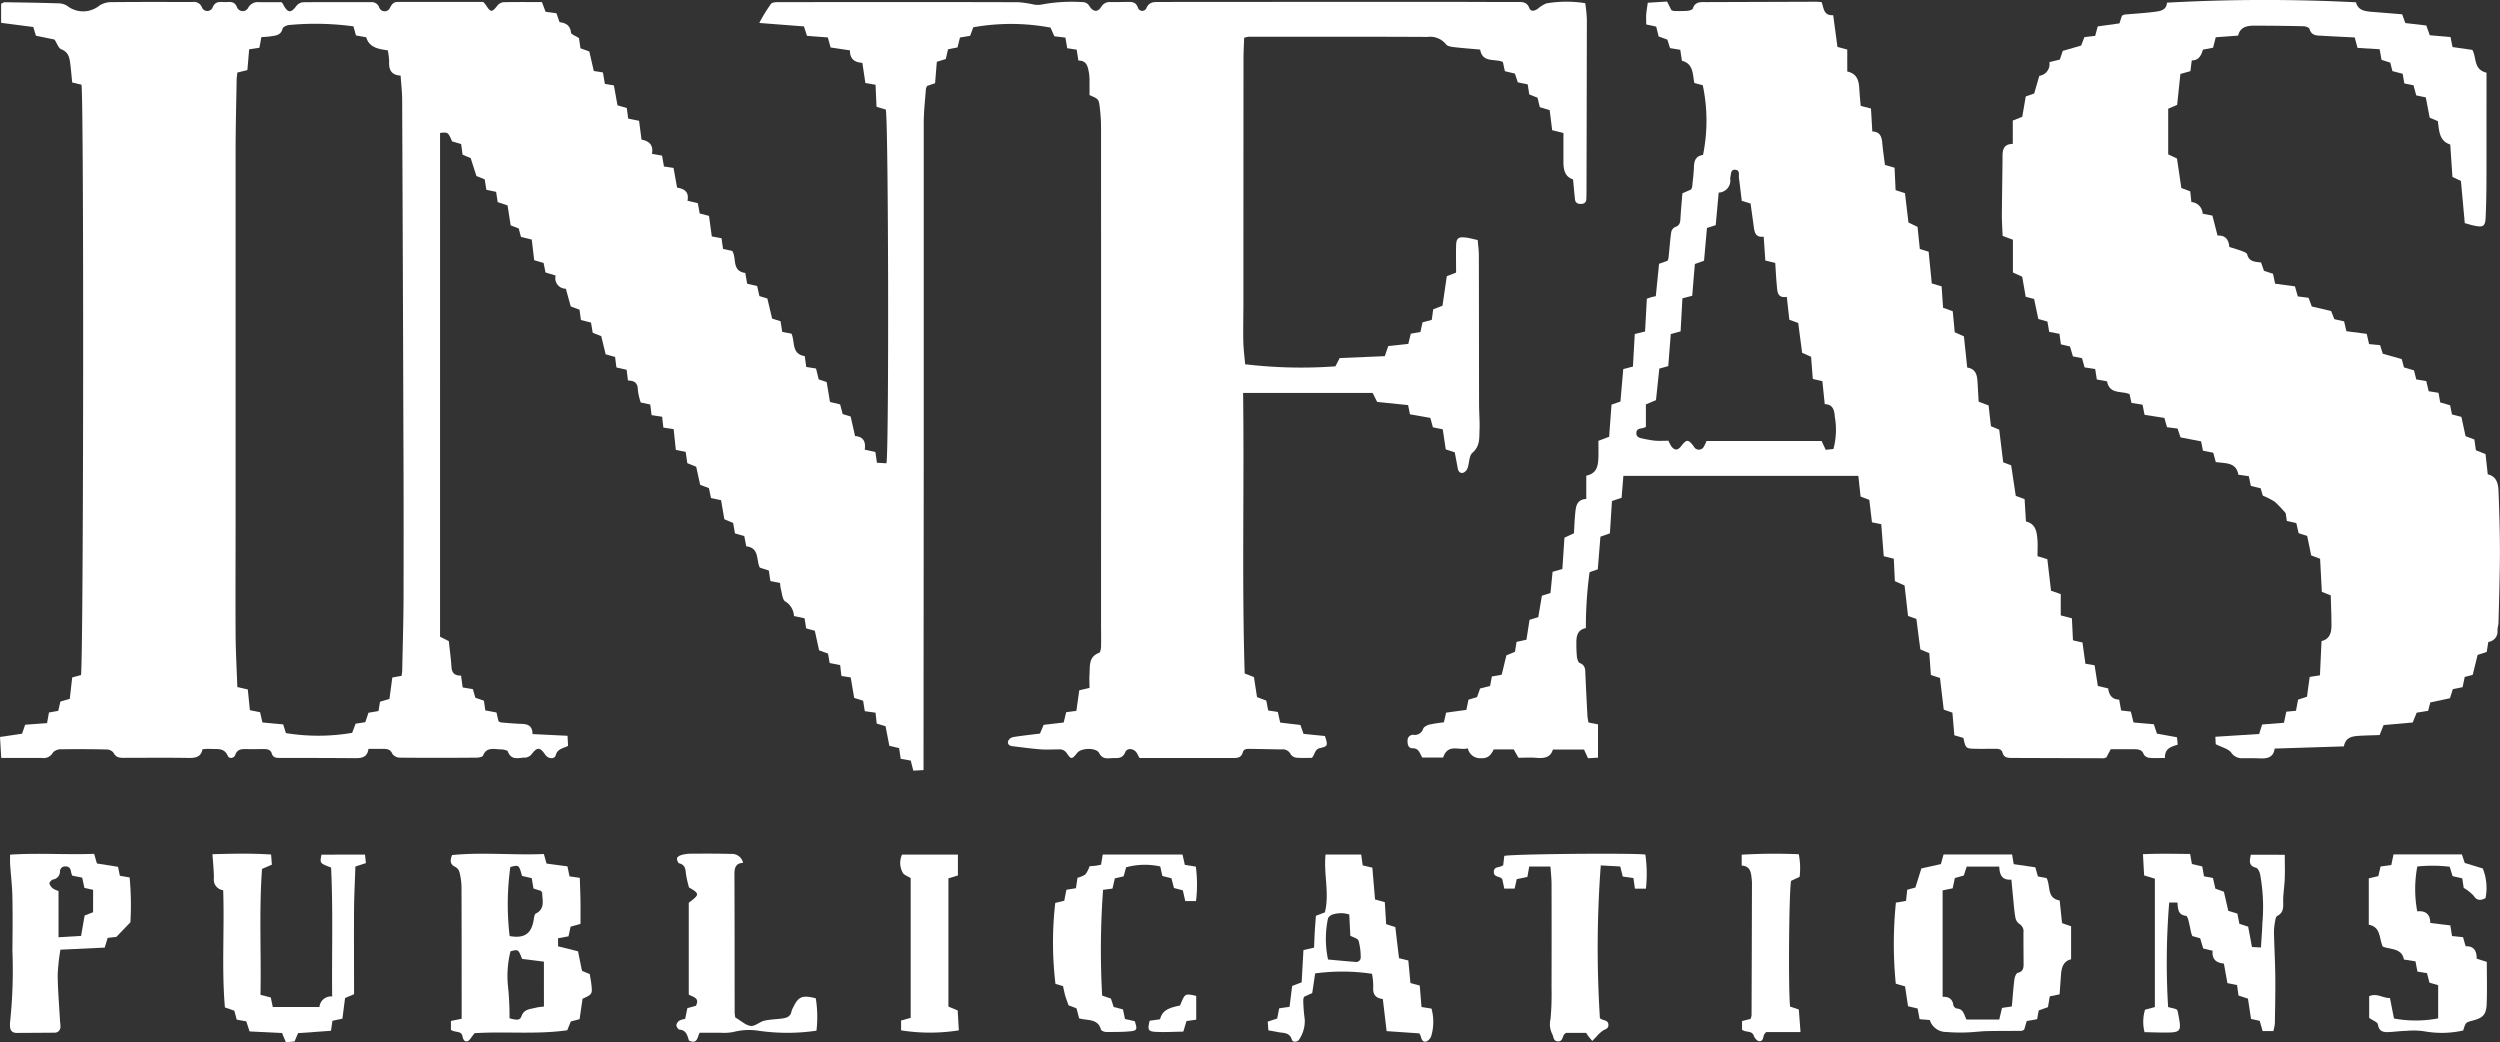
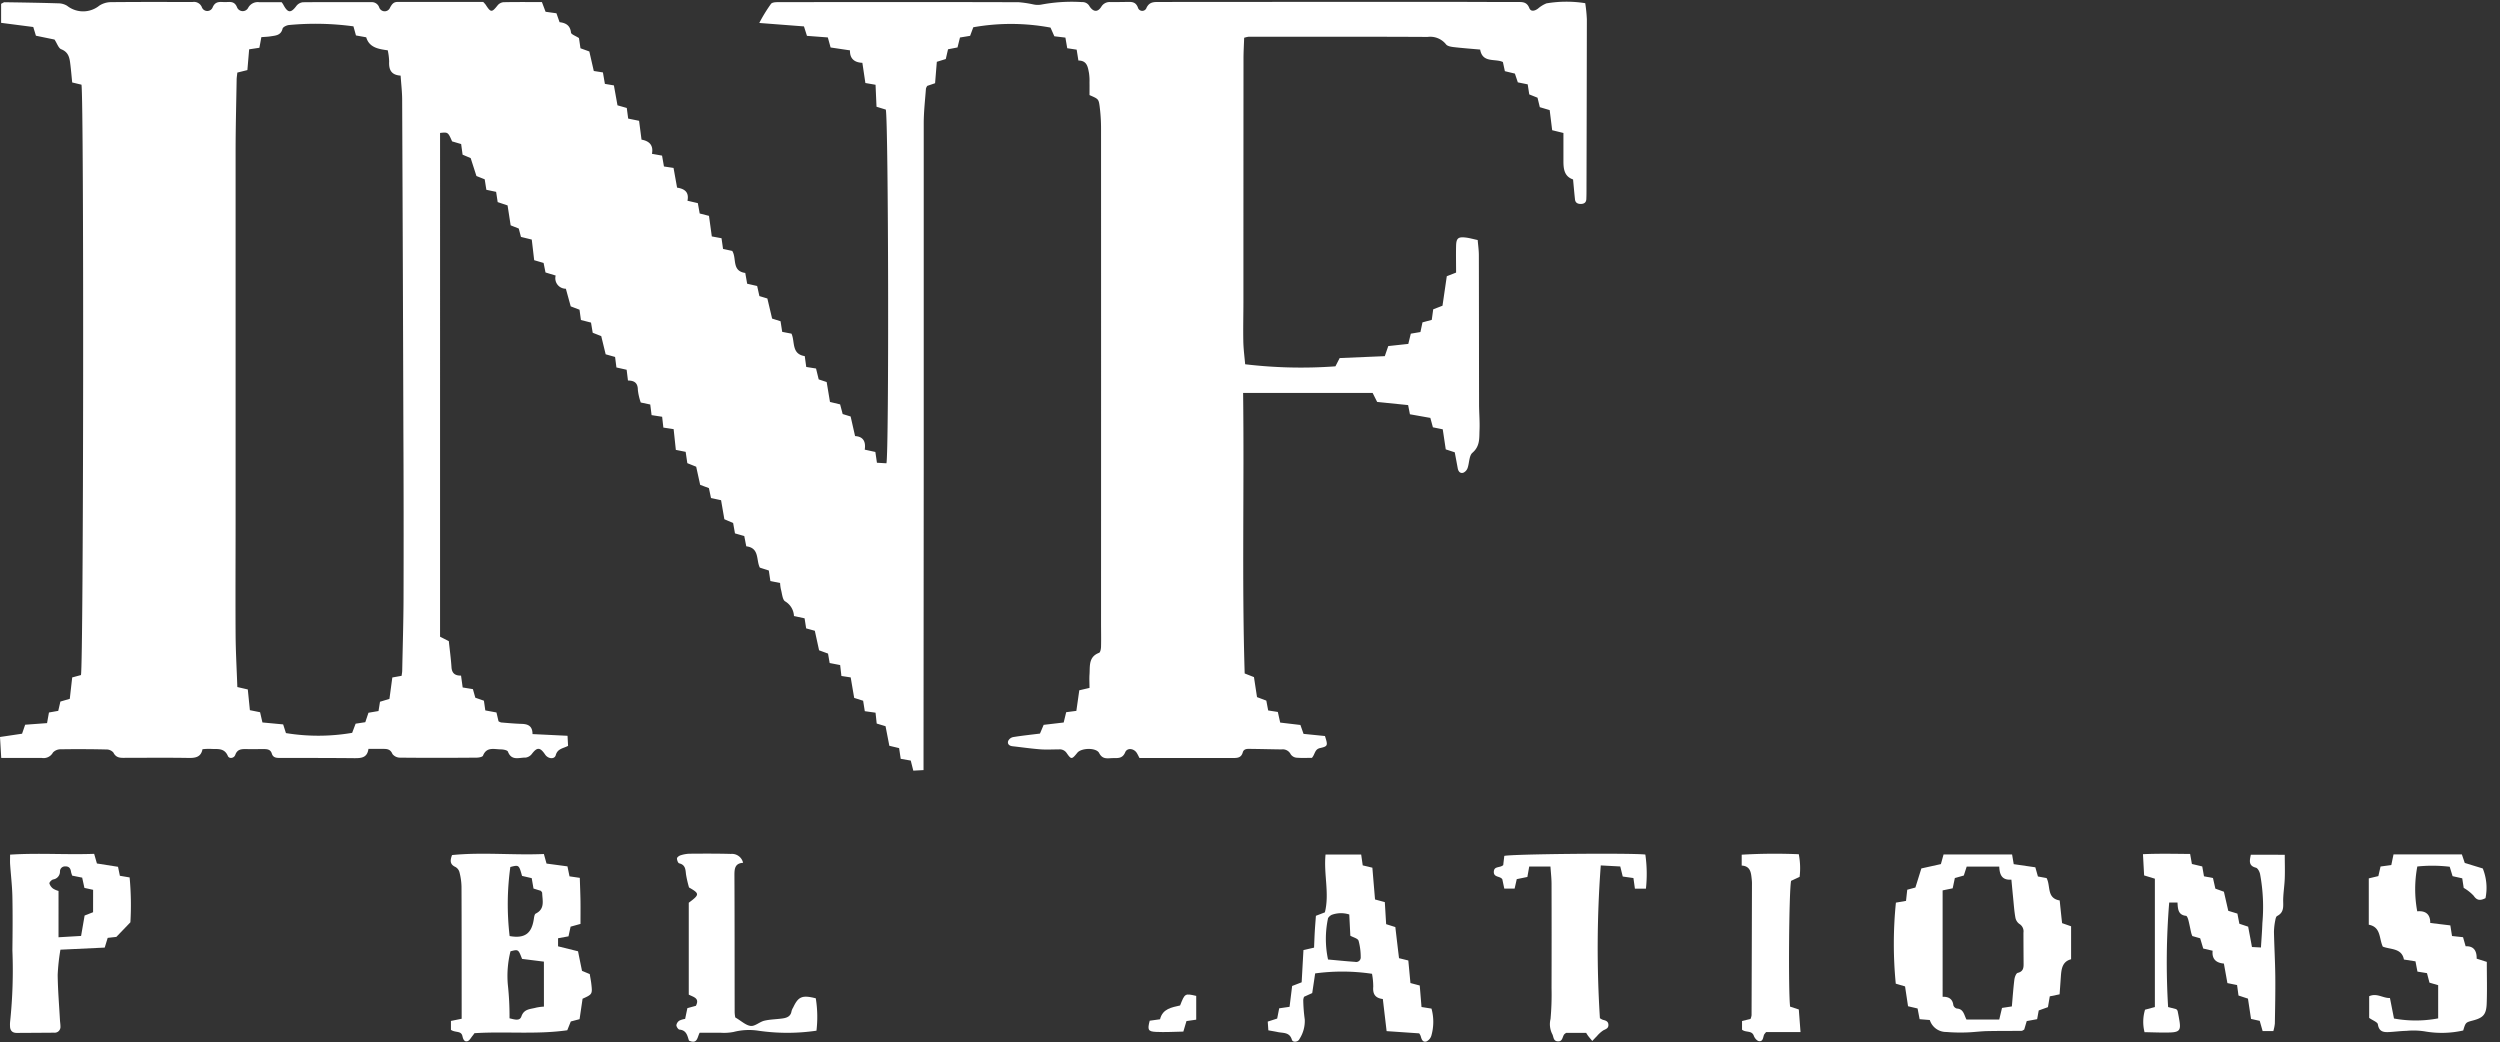
<svg xmlns="http://www.w3.org/2000/svg" id="レイヤー_1" data-name="レイヤー 1" width="188.333" height="78.516" viewBox="0 0 188.333 78.516">
  <rect x="0" y="0" width="188.333" height="78.516" fill="#333333" stroke="none" />
  <defs>
    <style>.cls-1{fill:#fff;}</style>
  </defs>
  <title>cont_4_bnr_2</title>
  <path class="cls-1" d="M155.163,67.834c-1-.171-.665-1.087-.988-1.686l-.652-.121-.195-.691L151.7,65.1l-.122-.728h-5.164l-.2.723-1.471.327-.45,1.439-.614.165-.092.84-.762.132a30.918,30.918,0,0,0-.011,6.105l.7.206c.078.522.151,1,.225,1.495l.718.168.154.807.767.063a1.286,1.286,0,0,0,1.251.9,12.746,12.746,0,0,0,1.476.036c.518-.012,1.034-.085,1.552-.1.877-.02,1.755-.011,2.633-.022.068,0,.135-.063.2-.095l.19-.64.784-.143.119-.656.695-.251.138-.813.74-.152.094-1.326c.04-.58.106-1.145.772-1.315V69.78l-.678-.237C155.279,68.967,155.222,68.406,155.163,67.834ZM152,73.29c-.119.028-.227.317-.25.5-.083.664-.128,1.332-.19,2.027l-.742.113-.208.874H148.14c-.183-.347-.214-.8-.725-.827a.379.379,0,0,1-.264-.251c-.052-.474-.354-.651-.807-.634V67.076l.758-.156.163-.774.675-.19.216-.67h2.454c.026.593.186,1.034.915.98.046.486.087.941.133,1.395.049.487.081.978.167,1.458a.761.761,0,0,0,.3.484.65.65,0,0,1,.308.658c0,.75.006,1.5.01,2.252C152.447,72.858,152.461,73.18,152,73.29Z" />
  <path class="cls-1" d="M88.9,75.745c-.623.145-1.32.242-1.51,1.04l-.78.109c-.176.684-.128.812.464.842.691.035,1.385-.012,2.071-.023l.236-.792.734-.106V75.024C89.261,74.828,89.261,74.828,88.9,75.745Z" />
  <path class="cls-1" d="M97.23,56.818a.6.6,0,0,0,.427.26c.406.036.817.013,1.175.013.246-.282.2-.646.615-.738.6-.131.59-.2.366-.906L98.2,55.285c-.084-.238-.158-.451-.236-.671l-1.523-.18c-.068-.306-.123-.552-.178-.8l-.727-.113-.14-.742-.7-.263c-.078-.507-.152-.991-.23-1.507l-.7-.275c-.216-7.035-.027-14.067-.118-21.131h9.758l.34.676,2.333.238.136.692,1.538.273.193.709.742.151c.079.529.152,1.014.226,1.511l.678.221c.083.443.156.823.224,1.2.043.239.179.41.419.339a.612.612,0,0,0,.322-.353c.138-.386.109-.932.369-1.154.575-.493.506-1.1.531-1.7.027-.648-.033-1.3-.034-1.948-.008-3.742-.006-7.483-.016-11.225,0-.379-.056-.758-.087-1.15-.356-.076-.631-.158-.912-.189-.559-.064-.7.057-.716.62-.016.671,0,1.343,0,2.021l-.7.273c-.113.774-.22,1.51-.324,2.222l-.7.273-.108.793-.7.189-.154.728-.725.123c-.067.276-.128.522-.189.771l-1.509.163c-.088.254-.169.491-.262.76l-3.4.144-.319.623a35.523,35.523,0,0,1-6.8-.156c-.047-.55-.127-1.137-.139-1.726-.02-.987.007-1.975.008-2.963q0-9.162.006-18.324c0-.534.033-1.068.05-1.582a1.915,1.915,0,0,1,.326-.077c4.5,0,8.993-.012,13.489.013a1.517,1.517,0,0,1,1.384.55c.093.137.361.189.557.213.667.079,1.337.128,2.022.189.177,1.04,1.132.658,1.713.938l.149.69.755.182.221.66.744.15.117.758.622.248.173.714.743.22c.067.536.127,1.021.188,1.515l.848.208c0,.727,0,1.426,0,2.124,0,.59.065,1.152.726,1.377.05.527.091,1.017.145,1.507.028.254.207.342.441.339s.4-.1.413-.359c.007-.182.012-.364.012-.546q.018-6.51.028-13.019a11.262,11.262,0,0,0-.122-1.2A9.037,9.037,0,0,0,116.5.254a2.256,2.256,0,0,0-.639.394c-.244.18-.537.257-.655-.046-.2-.5-.569-.448-.957-.449-1.949,0-3.9-.014-5.847-.013q-10.565,0-21.128.009c-.376,0-.689.006-.9.429a.339.339,0,0,1-.652-.011c-.164-.433-.459-.428-.8-.422Q84.3.157,83.673.158a.726.726,0,0,0-.711.354c-.265.42-.595.4-.883-.035a.6.6,0,0,0-.566-.319,12.372,12.372,0,0,0-3.1.194,1.588,1.588,0,0,1-.6-.026A8.54,8.54,0,0,0,76.751.168C73.268.154,69.786.156,66.3.155q-3.742,0-7.485.007c-.252,0-.612-.019-.733.128A11.644,11.644,0,0,0,57.2,1.73l3.365.259.226.712,1.572.119.209.757,1.46.217c-.02.654.366.915.933.938l.227,1.522.766.132c.026.586.049,1.122.073,1.655l.7.215c.2.883.247,25.777.047,26.645l-.716-.041-.118-.812-.8-.175c.095-.622-.128-.99-.728-1.021l-.335-1.477-.6-.184-.192-.728-.764-.183c-.088-.532-.168-1.013-.25-1.5l-.6-.2-.2-.819-.738-.117c-.039-.284-.073-.534-.112-.817-1.022-.16-.722-1.092-1-1.692L58.926,25c-.042-.271-.081-.522-.124-.8L58.166,24l-.358-1.514-.6-.181-.169-.76-.753-.171-.142-.812c-1.041-.146-.628-1.106-.983-1.659l-.692-.151c-.042-.3-.078-.55-.114-.806l-.732-.135c-.072-.528-.142-1.036-.213-1.55l-.7-.179-.14-.779-.781-.181c.143-.673-.252-.906-.782-.987-.095-.527-.181-1.006-.267-1.485l-.722-.109-.143-.819-.762-.135c.132-.668-.224-.968-.785-1.068L48.144,9.1l-.821-.166c-.041-.306-.074-.557-.106-.8l-.7-.2c-.091-.507-.178-.987-.27-1.5l-.679-.115c-.054-.314-.1-.586-.148-.863l-.688-.108c-.118-.516-.227-.991-.336-1.471l-.667-.24c-.045-.308-.086-.584-.114-.77-.258-.169-.587-.274-.6-.414-.062-.556-.413-.728-.861-.781L41.918,1,41.1.887,40.824.156c-.99,0-1.95-.011-2.91.011a.664.664,0,0,0-.433.244c-.431.541-.507.543-.894-.056A2.161,2.161,0,0,0,36.4.145c-2.129,0-4.285.005-6.441,0-.318,0-.431.172-.571.418a.436.436,0,0,1-.824-.011.586.586,0,0,0-.591-.39c-1.715,0-3.431-.01-5.146.007a.721.721,0,0,0-.492.268c-.426.57-.654.556-1-.1a1.347,1.347,0,0,0-.12-.171c-.593,0-1.138,0-1.683,0A.82.82,0,0,0,18.7.58a.462.462,0,0,1-.851-.051c-.206-.486-.573-.366-.913-.371s-.7-.094-.91.381A.436.436,0,0,1,15.2.525.639.639,0,0,0,14.519.15c-2.053,0-4.107-.01-6.16.012a1.629,1.629,0,0,0-.874.261A1.943,1.943,0,0,1,5.056.436,1.287,1.287,0,0,0,4.395.251C3.046.209,1.7.189.346.168.277.167.208.229.084.286V1.721l2.422.313.2.657,1.4.288c.2.3.3.652.506.731.586.228.635.7.693,1.19.052.434.089.87.133,1.312l.7.167c.191,1.223.156,43.474-.039,44.475l-.66.179c-.063.555-.123,1.087-.182,1.611l-.708.207-.161.7-.7.123c-.05.28-.095.526-.143.8l-1.649.121c-.088.253-.161.467-.234.677L0,55.519c.031.529.061,1.026.093,1.578,1.085,0,2.068,0,3.051,0a.8.8,0,0,0,.846-.408.791.791,0,0,1,.6-.243q1.714-.027,3.43.014a.682.682,0,0,1,.523.234c.211.43.564.4.929.395,1.585,0,3.171-.018,4.756.009.523.009.92-.082,1.025-.655a4.27,4.27,0,0,1,.592-.029c.488.045,1.041-.121,1.321.538.095.223.462.185.559-.087.151-.42.453-.439.806-.434.441.007.883,0,1.325,0,.27,0,.525.02.621.341s.36.326.629.326c1.871,0,3.742,0,5.613.018.5,0,.948-.029,1.038-.7.378,0,.713,0,1.047,0s.6,0,.76.387a.727.727,0,0,0,.567.273c1.923.02,3.847.016,5.77,0,.168,0,.446-.05.486-.151.272-.683.841-.476,1.329-.473.19,0,.507.059.549.173.271.718.859.432,1.332.447a.716.716,0,0,0,.479-.289c.389-.507.613-.5.991.062.218.327.706.378.8.044.133-.49.541-.5.927-.7l-.04-.76-2.638-.128c0-.608-.335-.754-.809-.769-.518-.016-1.035-.063-1.552-.106a.618.618,0,0,1-.2-.092l-.155-.662-.84-.154c-.04-.282-.073-.508-.105-.732l-.648-.225-.181-.646-.771-.126c-.044-.317-.081-.592-.123-.894-.454.009-.691-.177-.72-.636-.041-.643-.13-1.282-.2-1.959l-.661-.336V10.015c.6-.064.6-.064.907.636l.682.2.108.8.609.259.434,1.35.623.248c.044.283.084.531.125.79l.735.154.117.773.746.25.232,1.5.609.24c.064.24.116.437.167.632l.814.2c.066.559.125,1.068.182,1.554l.709.207.144.717.767.232a.787.787,0,0,0,.767.993c.131.475.246.895.366,1.329l.663.253.106.775.76.194c.047.282.088.531.127.766l.643.253.333,1.37.71.2.1.792.77.172.1.813c.483,0,.742.182.745.7a4.287,4.287,0,0,0,.219.955l.716.151.1.8.795.123c.032.285.06.535.092.815l.774.117.166,1.563.74.148c.043.3.084.57.125.852l.668.269.3,1.365.658.246.158.747.759.165.247,1.432.661.285c.047.266.092.515.139.782l.7.2.151.774c1.016.122.731,1.051,1.024,1.606l.674.216c.043.286.08.536.119.794l.731.147a3.02,3.02,0,0,0,.06.473c.092.319.115.8.329.916a1.352,1.352,0,0,1,.656,1.1l.8.172.118.758.653.18.321,1.472.674.247.123.711.791.154.094.822.7.108c.091.538.177,1.042.263,1.544l.674.214.125.787.809.112.088.819.666.2.286,1.475.736.175.12.806.757.133c.065.258.121.478.192.759l.771-.042c0-.476,0-.887,0-1.3q.008-10.836.015-21.674,0-12.864,0-25.729c0-.879.1-1.758.167-2.636a.652.652,0,0,1,.1-.206l.588-.2c.046-.564.089-1.1.131-1.612l.675-.21c.064-.278.115-.5.169-.734l.715-.139c.064-.261.124-.5.185-.749l.763-.125.24-.646a16.218,16.218,0,0,1,5.818.025l.288.654.833.1.138.8.71.107.131.82c.66,0,.714.5.8.953a3.955,3.955,0,0,1,.037.7c.006.333,0,.665,0,.95.656.289.688.285.763.847a12.94,12.94,0,0,1,.106,1.7q.006,18.6,0,37.193c0,.6.015,1.2,0,1.793,0,.168-.049.446-.148.483-.81.305-.677,1.006-.721,1.628-.023.331,0,.665,0,1.015l-.77.18-.22,1.55-.767.1c-.069.283-.127.526-.188.776l-1.508.177-.279.658c-.689.086-1.358.156-2.021.264a.541.541,0,0,0-.374.291c-.077.242.092.376.34.4.692.077,1.383.178,2.077.231.465.035.935.005,1.4.005a.625.625,0,0,1,.591.278c.346.5.387.486.8-.022.3-.376,1.431-.406,1.648.022.246.488.619.391.99.379s.758.073.969-.437c.148-.359.645-.3.866.037.08.125.142.263.21.391h1.436q2.769,0,5.536,0c.344,0,.684.024.808-.419.082-.291.352-.27.584-.267.779.009,1.558.03,2.338.039A.668.668,0,0,1,97.23,56.818ZM30.4,45.07c-.007,1.817-.063,3.633-.1,5.449,0,.126-.029.252-.045.392l-.7.126-.217,1.612-.711.216c-.037.234-.073.457-.112.7l-.757.128-.239.712-.729.112-.261.69a15.121,15.121,0,0,1-4.988.019l-.21-.655-1.561-.146-.177-.771-.768-.154c-.05-.493-.1-1-.157-1.561l-.788-.182c-.046-1.33-.123-2.647-.131-3.965-.017-2.857,0-5.715,0-8.573q0-13.873,0-27.747c0-1.818.048-3.635.078-5.453,0-.177.033-.353.052-.551l.758-.189.132-1.564.771-.116c.05-.269.1-.518.147-.8.247-.021.479-.026.7-.062.378-.06.776-.069.9-.577.032-.127.307-.258.482-.275a21.214,21.214,0,0,1,4.857.1l.19.685.773.14c.225.763.893.884,1.621.98a4.588,4.588,0,0,1,.106.836c-.029.591.121,1.022.864,1.071.042.627.113,1.215.116,1.8q.056,12.507.092,25.014Q30.419,38.8,30.4,45.07Z" />
-   <path class="cls-1" d="M187.41,35.732c-.059-.543-.113-1.029-.167-1.525l-.725-.288-.116-.813-.665-.248c-.1-.482-.206-.958-.313-1.454l-.708-.181-.141-.692-.746-.216-.127-.723-.74-.119-.183-.765-.753-.125-.172-.683-.755-.222-.169-.629-1.426-.4L179.3,26l-.83-.078-.176-.771-1.533-.2-.172-.741-.737-.166-.24-.612-1.456-.343-.248-.658-.806-.1-.216-.76-1.494-.2-.159-.75-.679-.214-.223-.635c-.441-.048-.9-.043-1.044-.609-.027-.107-.235-.189-.374-.242-.311-.117-.631-.207-.97-.316-.045-.531-.275-.894-.888-.857l-.387-1.505-.735-.145a.915.915,0,0,0-.849-.876l-.087-.808-.671-.25L164,11.942l-.663-.313V8.191l.675-.292c.082-.787.163-1.555.244-2.328l.755-.211.1-.81c.533.009.719-.386.844-.812l.763-.144.2-.787,1.689-.125c.143-.637.65-.746,1.187-.748,1.246,0,2.493.013,3.738.042.158,0,.419.1.449.2.159.555.6.495,1.007.521.8.05,1.6.083,2.4.124l.212.788,1.666.1.143.8.657.209.162.638.771.2.125.728.692.14.208.763.718.148.293,1.53.615.262c.1.734.1,1.5.934,1.757l.165,2.444.64.306c.1,1.09.195,2.139.289,3.174.3.083.5.147.7.189.7.148.845.052.874-.653q.055-1.323.059-2.649c.009-2.312,0-4.624.006-6.936V5.476c-1-.242-.733-1.133-1.066-1.716l-1.494-.215-.152-.756-1.56-.133-.265-.735L181.2,1.736l-.236-.659c-.783-.064-1.532-.126-2.28-.185-.53-.043-1.044-.108-1.2-.719A134.762,134.762,0,0,0,163.247.2c-.049.613-.567.641-1.017.7-.718.094-1.445.128-2.168.195a.739.739,0,0,0-.21.092l-.189.575-1.633.227-.195.715-.808.09-.25.639-1.382.4-.22.655-.788.193a.889.889,0,0,1-.758,1.031c-.137.471-.259.889-.387,1.33l-.635.223L152.343,8.8l-.713.281v1.761c-.642.005-.768.378-.772.875-.01,1.506-.042,3.013-.051,4.519,0,.515.037,1.03.057,1.535l.775.289v2.467l.7.319.263,1.511.633.165.318,1.508.686.194.133.776.774.149.107.793.684.158.223.746.685.139.193.692.8.126.122.786.771.14c.191,1,1.079.7,1.694.961l.144.662.833.133.155.765,1.491.233.2.7.793.1.223.666,1.552.3.137.7.778.157.188.7c.706.113,1.539-.013,1.7.953l.79.114.151.729.738.182.165.555a5.543,5.543,0,0,1,.9.458,8.809,8.809,0,0,1,.825.864l.088.586.711.156.175.761.646.214c.11.525.209,1,.3,1.462l.672.251c.046.869.09,1.694.132,2.493l.672.27c.019.76.053,1.51.053,2.26,0,.54-.125,1.031-.749,1.18-.041.883-.08,1.731-.119,2.579l-.774.123c-.069.5-.135.984-.2,1.49l-.675.221-.156.838-.731.069-.175.835-1.643.129-.226.716-3.3.209.029.559c.477.243.939.343,1.162.629a.948.948,0,0,0,.836.428c.442,0,.884-.008,1.325.012.556.026,1.027-.064,1.116-.739l5.217-.165c.136-.733.69-.77,1.239-.8.487-.027.976-.036,1.451-.053l.3-.753,2.193-.193.3-.74.861-.139.168-.634,1.476-.314.222-.69.731-.143.161-.772.6-.156.372-1.505.684-.223.122-.754a.78.78,0,0,0,.689-.857c0-.205.073-.409.078-.615.043-1.763.1-3.525.107-5.288,0-1.481-.046-2.962-.1-4.441C188.212,36.542,188.154,35.908,187.41,35.732Z" />
-   <path class="cls-1" d="M161.911,57.089c.377.036.76.012,1.181.012-.024-.74.491-.851.962-1.005L164,55.54l-1.512-.273-.233-.707-1.531-.133-.2-.821-.733-.083-.146-.817c-.555-.016-.769-.367-.827-.843l-.781-.186-.245-1.562L157.1,50l-.22-1.6-.717-.162-.08-1.661-.84-.219V44.756l-.733-.255q-.141-1.213-.277-2.376l-.742-.228c0-.413.024-.8,0-1.188-.046-.621-.119-1.245-.871-1.426l-.1-1.68-.666-.249c-.119-.791-.234-1.553-.347-2.3l-.6-.229-.3-2.458-.623-.26-.178-1.566-.748-.278c-.028-.5-.054-.963-.081-1.428-.032-.532-.1-1.044-.78-1.144-.085-.8-.166-1.574-.248-2.352l-.694-.306-.148-1.585-.73-.265-.109-1.612-.741-.216c-.079-.8-.158-1.593-.237-2.392-.247-.077-.46-.143-.664-.208-.061-.585-.117-1.124-.172-1.663l-.685-.33c-.09-.761-.175-1.478-.262-2.209l-.706-.229-.079-1.689-.724-.209c-.071-.572-.154-1.109-.2-1.65-.041-.48-.176-.856-.752-.871l-.1-1.729-.777-.2c-.034-.42-.076-.83-.1-1.241-.03-.621-.145-1.18-.909-1.347V3.731l-.738-.195L138.1,1.144c-.752.049-.7-.57-.877-.986-.159-.011-.288-.027-.417-.027q-4.132.014-8.264.028c-.417,0-.841-.054-1.017.485-.03.092-.255.159-.395.17-.336.027-.675.018-1.012.014a.773.773,0,0,1-.208-.064l-.323-.648-1.454.09c-.05.36-.1.615-.117.872s0,.5,0,.764l.752.164.184.741.657.241.2.637.771.126.124.826c.887.231.8,1.026.937,1.676l.634.167a12.939,12.939,0,0,1,.019,5.255c-.5.061-.666.384-.682.855-.017.517-.083,1.032-.136,1.547a.673.673,0,0,1-.086.2l-.649.286c-.05.627-.108,1.219-.142,1.813-.018.324-.02.613-.422.733a.562.562,0,0,0-.282.4c-.088.64-.133,1.285-.2,1.928a.9.9,0,0,1-.074.206l-.639.229c-.084.84-.164,1.635-.245,2.44-.139.03-.239.047-.335.075-.115.034-.228.079-.34.119-.046.845-.09,1.646-.135,2.467l-.775.189c-.047.839-.092,1.636-.138,2.454l-.729.19c-.072.837-.144,1.655-.212,2.443l-.673.233c-.063.853-.121,1.649-.178,2.42l-.808.306c0,.419.009.807,0,1.2-.019.637-.081,1.256-.914,1.424V37.59c-.711.032-.779.539-.829,1.037-.052.514-.07,1.031-.1,1.546l-.716.332-.157,2.359-.737.212c-.054.545-.107,1.079-.158,1.6l-.646.2-.274,1.616-.657.2c-.081.522-.156,1-.233,1.5l-.747.163c-.042.27-.078.5-.117.747l-.647.267-.353,1.46-.741.133-.134.712-.753.191-.23.651-.645.192-.157.769-1.528.21c-.064.274-.115.5-.169.729a10.76,10.76,0,0,0-1.095.169c-.176.045-.416.171-.466.316a.655.655,0,0,1-.718.457.41.41,0,0,0-.457.422c-.014.288.058.591.365.587.531-.006.562.451.749.7h1.567c.365-1.094,1.211-.5,1.859-.694a.941.941,0,0,0,1,.744c.57.036.764-.3.957-.664h1.5l.357.63c.468,0,.911-.032,1.348.007.586.053,1.076-.022,1.246-.626h2.346l.3.656.753-.045V54.567l-.716-.138a4.465,4.465,0,0,1-.078-.473q-.085-1.554-.155-3.11c-.016-.364.027-.727-.427-.9-.115-.045-.189-.292-.211-.456a8.766,8.766,0,0,1-.042-.933c-.013-.565.027-1.1.715-1.241a30.394,30.394,0,0,1,.279-4.211l.617-.216c.07-.846.136-1.664.2-2.459l.714-.25.154-2.437.726-.242c.047-.566.091-1.1.136-1.654h17.7c.061.565.116,1.074.169,1.559l.658.252c.068.582.13,1.119.2,1.69l.7.142.186,2.41.757.191.082,1.689.729.323.263,2.3.629.221c.106.824.2,1.587.3,2.3l.673.28.119,1.646.686.223.282,2.384.654.228c.05.583.1,1.143.146,1.706l.346.1.336.1c.173.786.173.8.9.816.493.015.987,0,1.48,0,.241,0,.485.01.569.3.117.4.433.39.751.391q3.431.012,6.861.023a.775.775,0,0,0,.209-.061l.329-.618c.6,0,1.17,0,1.74,0,.318,0,.616.01.752.4A.566.566,0,0,0,161.911,57.089ZM138.119,33.825l-.582.06-.308-.663h-8.673a2.961,2.961,0,0,1-.2.427.421.421,0,0,1-.746,0c-.426-.576-.547-.58-.971-.03-.248.321-.49.327-.735,0a2.929,2.929,0,0,1-.213-.417c-.34,0-.7.025-1.055-.007a9.84,9.84,0,0,1-.985-.18c-.224-.044-.39-.146-.378-.409.013-.281.218-.315.434-.342a1.8,1.8,0,0,0,.283-.1v-1.7l.761-.32L125,27.769l.676-.189c.062-.79.124-1.586.189-2.417l.74-.2.137-2.489.738-.192c.063-.766.128-1.56.2-2.394l.691-.249c.071-.791.144-1.609.22-2.466l.659-.211.224-2.454a.908.908,0,0,0,.863-1.078.261.261,0,0,1,.014-.077c.064-.234.011-.6.38-.565s.239.393.271.629c.075.562.14,1.125.212,1.714l.662.2c.086.624.17,1.209.247,1.794.056.422.169.785.742.7l.123,1.8.748.185c.036.55.061,1.114.116,1.674.045.467.03,1,.753.88l.193,1.722.668.245.295,2.246.674.3.131,1.67.72.167c.057.556.115,1.116.178,1.732.61.009.729.454.756.939A5.627,5.627,0,0,1,138.119,33.825Z" />
  <path class="cls-1" d="M44.428,73.381l-.583-.243c-.11-.534-.208-1.011-.3-1.475l-1.505-.374v-.607l.787-.145.157-.728.746-.208c0-.569.007-1.138,0-1.706-.009-.589-.034-1.178-.052-1.764l-.775-.113-.155-.752-1.576-.211-.2-.72c-2.337.1-4.638-.151-6.919.08-.157.424-.158.71.262.9a.64.64,0,0,1,.3.4,4.763,4.763,0,0,1,.152,1.072c.013,2.989.01,5.978.012,8.967v.992l-.808.164v.672c.341.233.769.042.866.474.049.216.133.454.387.378.155-.047.259-.269.383-.414.049-.058.09-.122.136-.187,2.331-.148,4.67.111,6.991-.22L43,76.951l.661-.174.226-1.54c.725-.325.744-.351.665-1.065C44.525,73.915,44.473,73.661,44.428,73.381Zm-5.983-8.067c.649-.167.649-.167.882.671l.729.169c.045.263.088.511.135.783l.563.175c.041.067.089.11.09.154.015.57.233,1.2-.485,1.558-.108.055-.127.319-.157.492-.156.9-.578,1.425-1.81,1.2A20.5,20.5,0,0,1,38.445,65.314Zm2.531,10.517a3.833,3.833,0,0,0-.585.077c-.423.122-.914.079-1.113.664-.125.365-.506.232-.894.14a21.912,21.912,0,0,0-.127-2.533,7.626,7.626,0,0,1,.2-2.514c.591-.155.591-.155.872.572l1.645.206Z" />
-   <path class="cls-1" d="M24.22,64.383c-.132.65-.132.65.722.972.155,3.2.048,6.433.08,9.712a.872.872,0,0,0-.955.792H20.55c-.06-.286-.107-.507-.151-.716l-.775-.2c.062-3.171-.115-6.332.116-9.483l.742-.322c-.02-.257-.039-.5-.06-.764-1.5-.1-2.908-.063-4.415-.026.043.678.106,1.242.107,1.807a.8.8,0,0,0,.7.908c.1,2.983-.122,5.914.129,8.829l.71.248.18.672.719.129.249.759,2.447.122.289.691.654-.056c.1-.246.182-.431.265-.629l2.479-.176.109-.753.752-.16c.072-.565.137-1.074.2-1.556l.676-.287v-.844c0-1.845-.012-3.691,0-5.536.01-1.083.067-2.165.1-3.238l.794-.258-.071-.64Z" />
  <path class="cls-1" d="M169.561,64.389c-.09.459-.184.831.384.978.137.035.268.286.31.461a13.6,13.6,0,0,1,.177,3.714c-.019.589-.068,1.178-.107,1.835l-.678-.036c-.1-.56-.194-1.041-.286-1.532l-.663-.221-.147-.764-.688-.21-.329-1.438-.643-.232-.18-.8-.677-.129-.131-.744-.78-.185-.133-.754c-1.172-.01-2.322-.038-3.553.016l.087,1.6.81.247v9.669l-.741.2a3.161,3.161,0,0,0-.038,1.693c.65.01,1.292.043,1.933.022.69-.022.808-.187.7-.854-.041-.255-.089-.51-.141-.763-.009-.045-.056-.082-.1-.139l-.616-.159a55.671,55.671,0,0,1,.082-7.871h.625c.028.475.04.937.645,1,.07.007.143.2.174.322.083.322.143.651.217.977a1.885,1.885,0,0,0,.082.224l.591.169.229.771.709.166c-.068.632.268.916.848.966.092.513.178.988.265,1.472l.728.147.107.789.713.234.231,1.528.655.146.219.77h.807a3.275,3.275,0,0,0,.114-.562c.02-1.192.045-2.384.033-3.575-.012-1.113-.078-2.224-.1-3.337a4.7,4.7,0,0,1,.095-.848c.021-.123.058-.3.143-.347.579-.29.441-.806.457-1.289.018-.517.1-1.032.118-1.55.022-.584,0-1.17,0-1.773Z" />
  <path class="cls-1" d="M9.031,65.976l-.14-.677-1.59-.25-.208-.726c-2.11.077-4.194-.079-6.332.06,0,.3-.012.5,0,.706.056.825.156,1.649.173,2.474.027,1.349.016,2.7,0,4.048a37.017,37.017,0,0,1-.172,5.358,2.133,2.133,0,0,0-.008.31c0,.345.161.536.516.534q1.4-.007,2.8-.018a.437.437,0,0,0,.483-.484c0-.154-.027-.308-.036-.463-.063-1.135-.159-2.27-.172-3.406a15.328,15.328,0,0,1,.207-1.9l3.337-.157.223-.732.653-.074,1.059-1.1A22.433,22.433,0,0,0,9.765,66.1ZM7.012,68.721l-.638.249c-.088.514-.171.992-.265,1.537l-1.7.1V67.118A1.587,1.587,0,0,1,4,66.942a.769.769,0,0,1-.278-.389c-.013-.088.161-.267.278-.3a.6.6,0,0,0,.519-.589.373.373,0,0,1,.389-.395c.3-.012.412.158.445.424a1.873,1.873,0,0,0,.089.272l.749.15.169.774.655.143Z" />
  <path class="cls-1" d="M186.575,72.219c.012-.583-.211-.962-.831-.932l-.195-.685-.83-.089-.127-.8-1.513-.183c.008-.657-.347-.936-.981-.877a9.15,9.15,0,0,1,.006-3.377,10.979,10.979,0,0,1,2.44.019l.217.71.727.161.111.721a3.26,3.26,0,0,1,.75.593c.252.373.508.373.891.181a3.9,3.9,0,0,0-.205-2.237l-1.356-.414-.218-.643h-5.15l-.166.8-.81.11-.166.722-.721.172v3.49c.929.179.766,1.032,1.055,1.651.588.232,1.43.1,1.592.973l.871.136.148.773.718.116.188.716.655.192v2.5a9.083,9.083,0,0,1-3.328.01l-.305-1.544c-.532.019-.982-.4-1.565-.135v1.633c.285.2.63.318.655.483.09.595.472.608.91.58.414-.026.826-.078,1.24-.087a5.471,5.471,0,0,1,1.392.041,7.369,7.369,0,0,0,2.887-.069c.183-.608.183-.608.732-.753.758-.2,1-.44,1.036-1.234.042-1.056.01-2.115.01-3.181Z" />
  <path class="cls-1" d="M113.323,64.479l-.08.692c-.259.228-.682.06-.708.488-.027.459.48.322.64.581l.148.7h.778l.161-.712.8-.164c.047-.263.09-.508.139-.784h1.6c.031.468.08.877.082,1.287q.011,3.933,0,7.866a20.805,20.805,0,0,1-.076,2.331,1.64,1.64,0,0,0,.12,1.118c.124.206.064.547.43.567s.335-.335.479-.526a.854.854,0,0,1,.152-.115h1.5c.06.093.1.16.144.22.1.133.212.262.319.392.114-.119.225-.243.343-.358a2.293,2.293,0,0,1,.487-.441c.192-.1.389-.144.386-.41s-.193-.33-.407-.382a.92.92,0,0,1-.234-.127,83.708,83.708,0,0,1,.065-11.507l1.469.079.186.758.805.114.112.8h.83a10.256,10.256,0,0,0-.044-2.57C122.9,64.248,113.8,64.336,113.323,64.479Z" />
  <path class="cls-1" d="M107.087,75.861l-.134-1.62-.7-.185c-.056-.595-.108-1.154-.16-1.7l-.7-.173c-.1-.817-.188-1.583-.278-2.344l-.692-.219-.1-1.661-.737-.2c-.069-.817-.136-1.61-.2-2.393l-.727-.175c-.04-.278-.075-.529-.116-.814H99.857c-.147,1.489.308,2.936-.05,4.353l-.675.26c-.03.42-.064.806-.086,1.192-.023.4-.036.809-.053,1.206l-.8.185L98.058,74l-.717.277c-.067.542-.13,1.051-.194,1.57l-.782.113c-.057.294-.106.542-.151.771l-.711.229.046.659c.259.047.487.083.713.131.406.088.886-.008,1.06.579.064.218.47.181.57-.057a2.492,2.492,0,0,0,.4-1.469,12.018,12.018,0,0,1-.114-1.472.9.9,0,0,1,.061-.241l.615-.279c.077-.514.15-1,.221-1.481a15.171,15.171,0,0,1,4.283.029,5.223,5.223,0,0,1,.093.976c-.043.522.12.851.722.924.093.792.183,1.557.285,2.419l2.454.168a.977.977,0,0,1,.112.2c.063.236.141.5.442.408a.725.725,0,0,0,.358-.419,3.781,3.781,0,0,0,.015-2.054Zm-4.986-3.4c-.691-.046-1.38-.118-2.056-.179a7.459,7.459,0,0,1-.012-3.049c0-.112.165-.254.287-.315a2.051,2.051,0,0,1,1.325-.027c.026.522.053,1.06.08,1.6.222.127.561.2.621.379a4.658,4.658,0,0,1,.161,1.221A.344.344,0,0,1,102.1,72.464Z" />
  <path class="cls-1" d="M59.755,75.891a1.086,1.086,0,0,0-.126.282c-.057.388-.343.5-.662.548-.461.068-.936.066-1.386.172-.356.084-.7.427-1.022.394-.364-.037-.7-.366-1.169-.64a2.649,2.649,0,0,1-.046-.38c-.005-3.452,0-6.9-.017-10.356,0-.485.048-.876.652-.913a.859.859,0,0,0-.914-.669c-1.037-.03-2.076-.024-3.115-.016a2.494,2.494,0,0,0-.687.122c-.106.032-.26.147-.263.23-.005.127.079.352.164.372.473.113.475.463.516.837a8.368,8.368,0,0,0,.226.982c.808.461.807.538-.019,1.15v6.921c.343.187.845.254.537.844l-.642.176c-.057.274-.109.524-.168.81a1.488,1.488,0,0,0-.433.129.51.51,0,0,0-.227.343c0,.118.14.327.231.335.543.044.6.485.717.828.652.3.625-.277.808-.593.531,0,1.047.006,1.563,0a3.739,3.739,0,0,0,1-.061,4.663,4.663,0,0,1,1.844-.093,15.158,15.158,0,0,0,4.39,0,8.76,8.76,0,0,0-.052-2.44C60.431,74.947,60.143,75.07,59.755,75.891Z" />
-   <path class="cls-1" d="M89.257,65.149l-.174-.772h-6.01c-.05.294-.087.519-.128.763-.144.028-.267.058-.393.075-.152.019-.305.027-.47.04a2.114,2.114,0,0,1-.32.62,1.789,1.789,0,0,1-.59.246l-.117.791-.721.116c-.057.3-.109.569-.159.828l-.678.164a26.2,26.2,0,0,0,.015,6.1l.569.166c.057.259.1.487.161.708.071.244.165.482.254.738l.6.231.2.755c.128.027.2.047.278.059.553.087,1.164.056,1.365.784.025.092.253.179.387.181.595,0,1.193.007,1.785-.047a1.455,1.455,0,0,0,.321-.054.238.238,0,0,0,.152-.117.368.368,0,0,0,.007-.223,2.948,2.948,0,0,0-.108-.373l-.734-.166-.153-.722-.7-.18-.207-.635L83.029,75a62.022,62.022,0,0,1,.069-7.968l.708-.09.177-.77.664-.155.187-.68a5.381,5.381,0,0,1,2.57-.065l.161.719.682.168.191.738.668.175.184.806H90.1a10.325,10.325,0,0,0-.014-2.592Z" />
  <path class="cls-1" d="M134.855,75.833c-.143-1.11-.087-8.718.074-9.476l.642-.3a5.5,5.5,0,0,0-.063-1.705,42.715,42.715,0,0,0-4.3.034v.82c.648.039.7.51.75.988a2.957,2.957,0,0,1,.023.311q-.012,4.986-.03,9.972a1.054,1.054,0,0,1-.076.279l-.642.161v.653c.291.238.739.03.892.469.057.162.235.373.382.394.314.044.308-.275.385-.486a1.239,1.239,0,0,1,.16-.2h2.587c-.047-.623-.087-1.151-.129-1.7Z" />
-   <path class="cls-1" d="M71.447,75.831V66.172l.716-.222V64.378H67.955a1.5,1.5,0,0,0,.034,1.331c.066.2.417.306.615.438v10.53l-.722.2v.742a13.841,13.841,0,0,0,4.35,0c-.028-.487-.057-.994-.087-1.5Z" />
</svg>